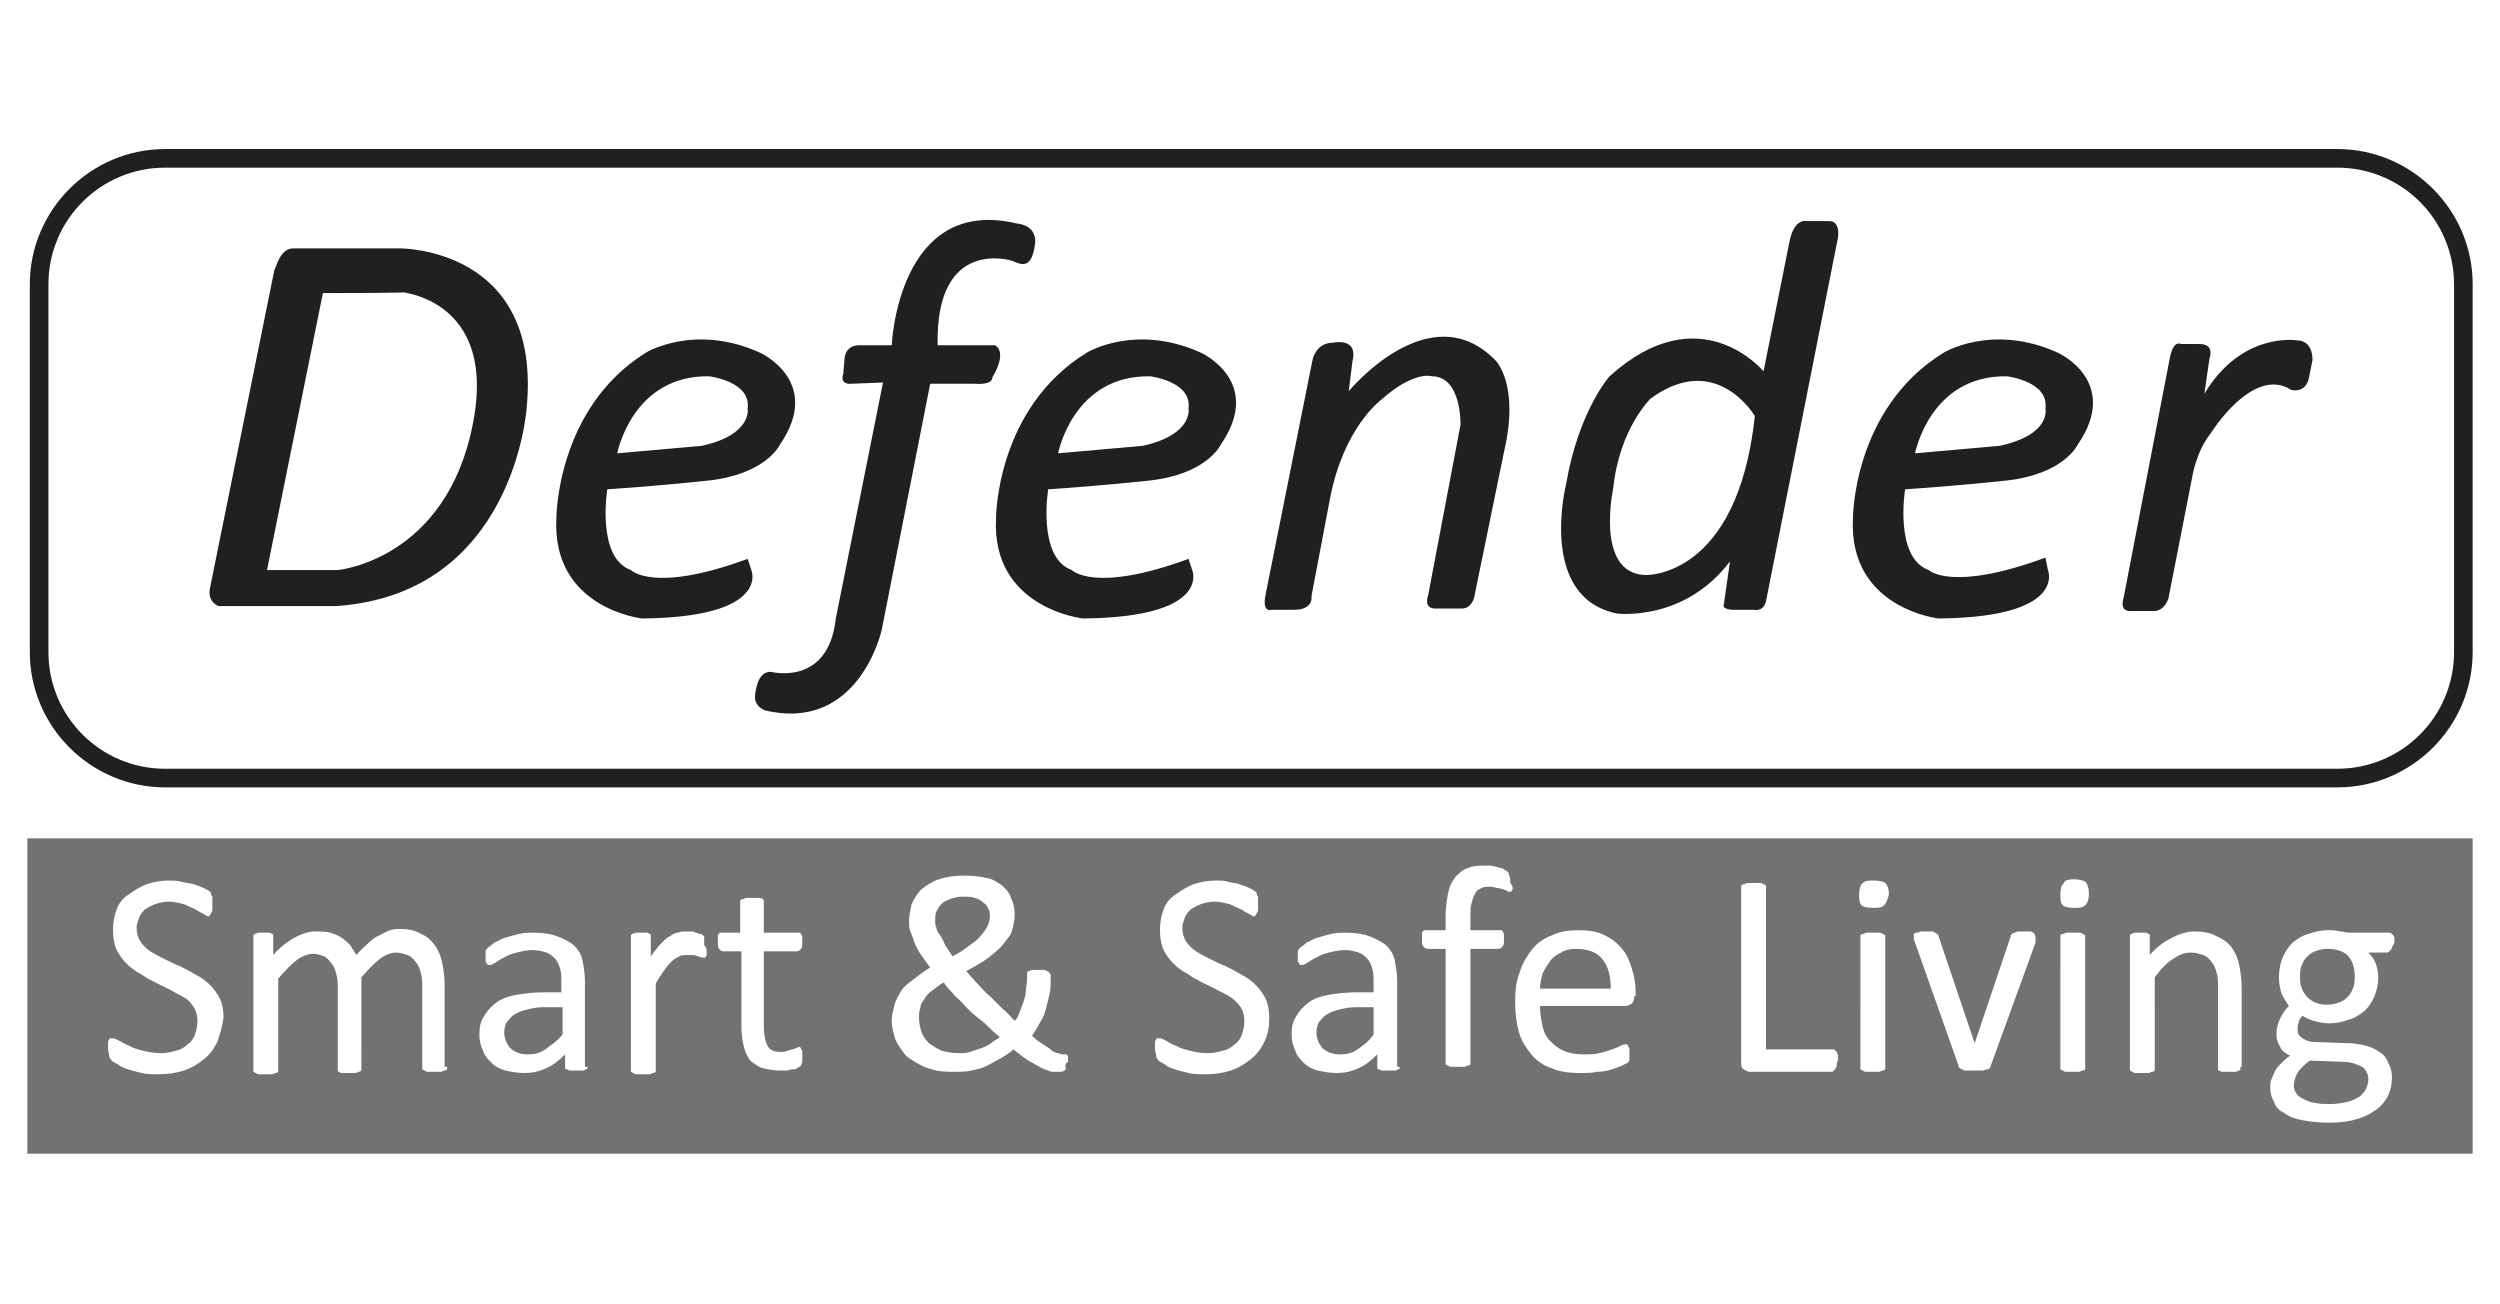
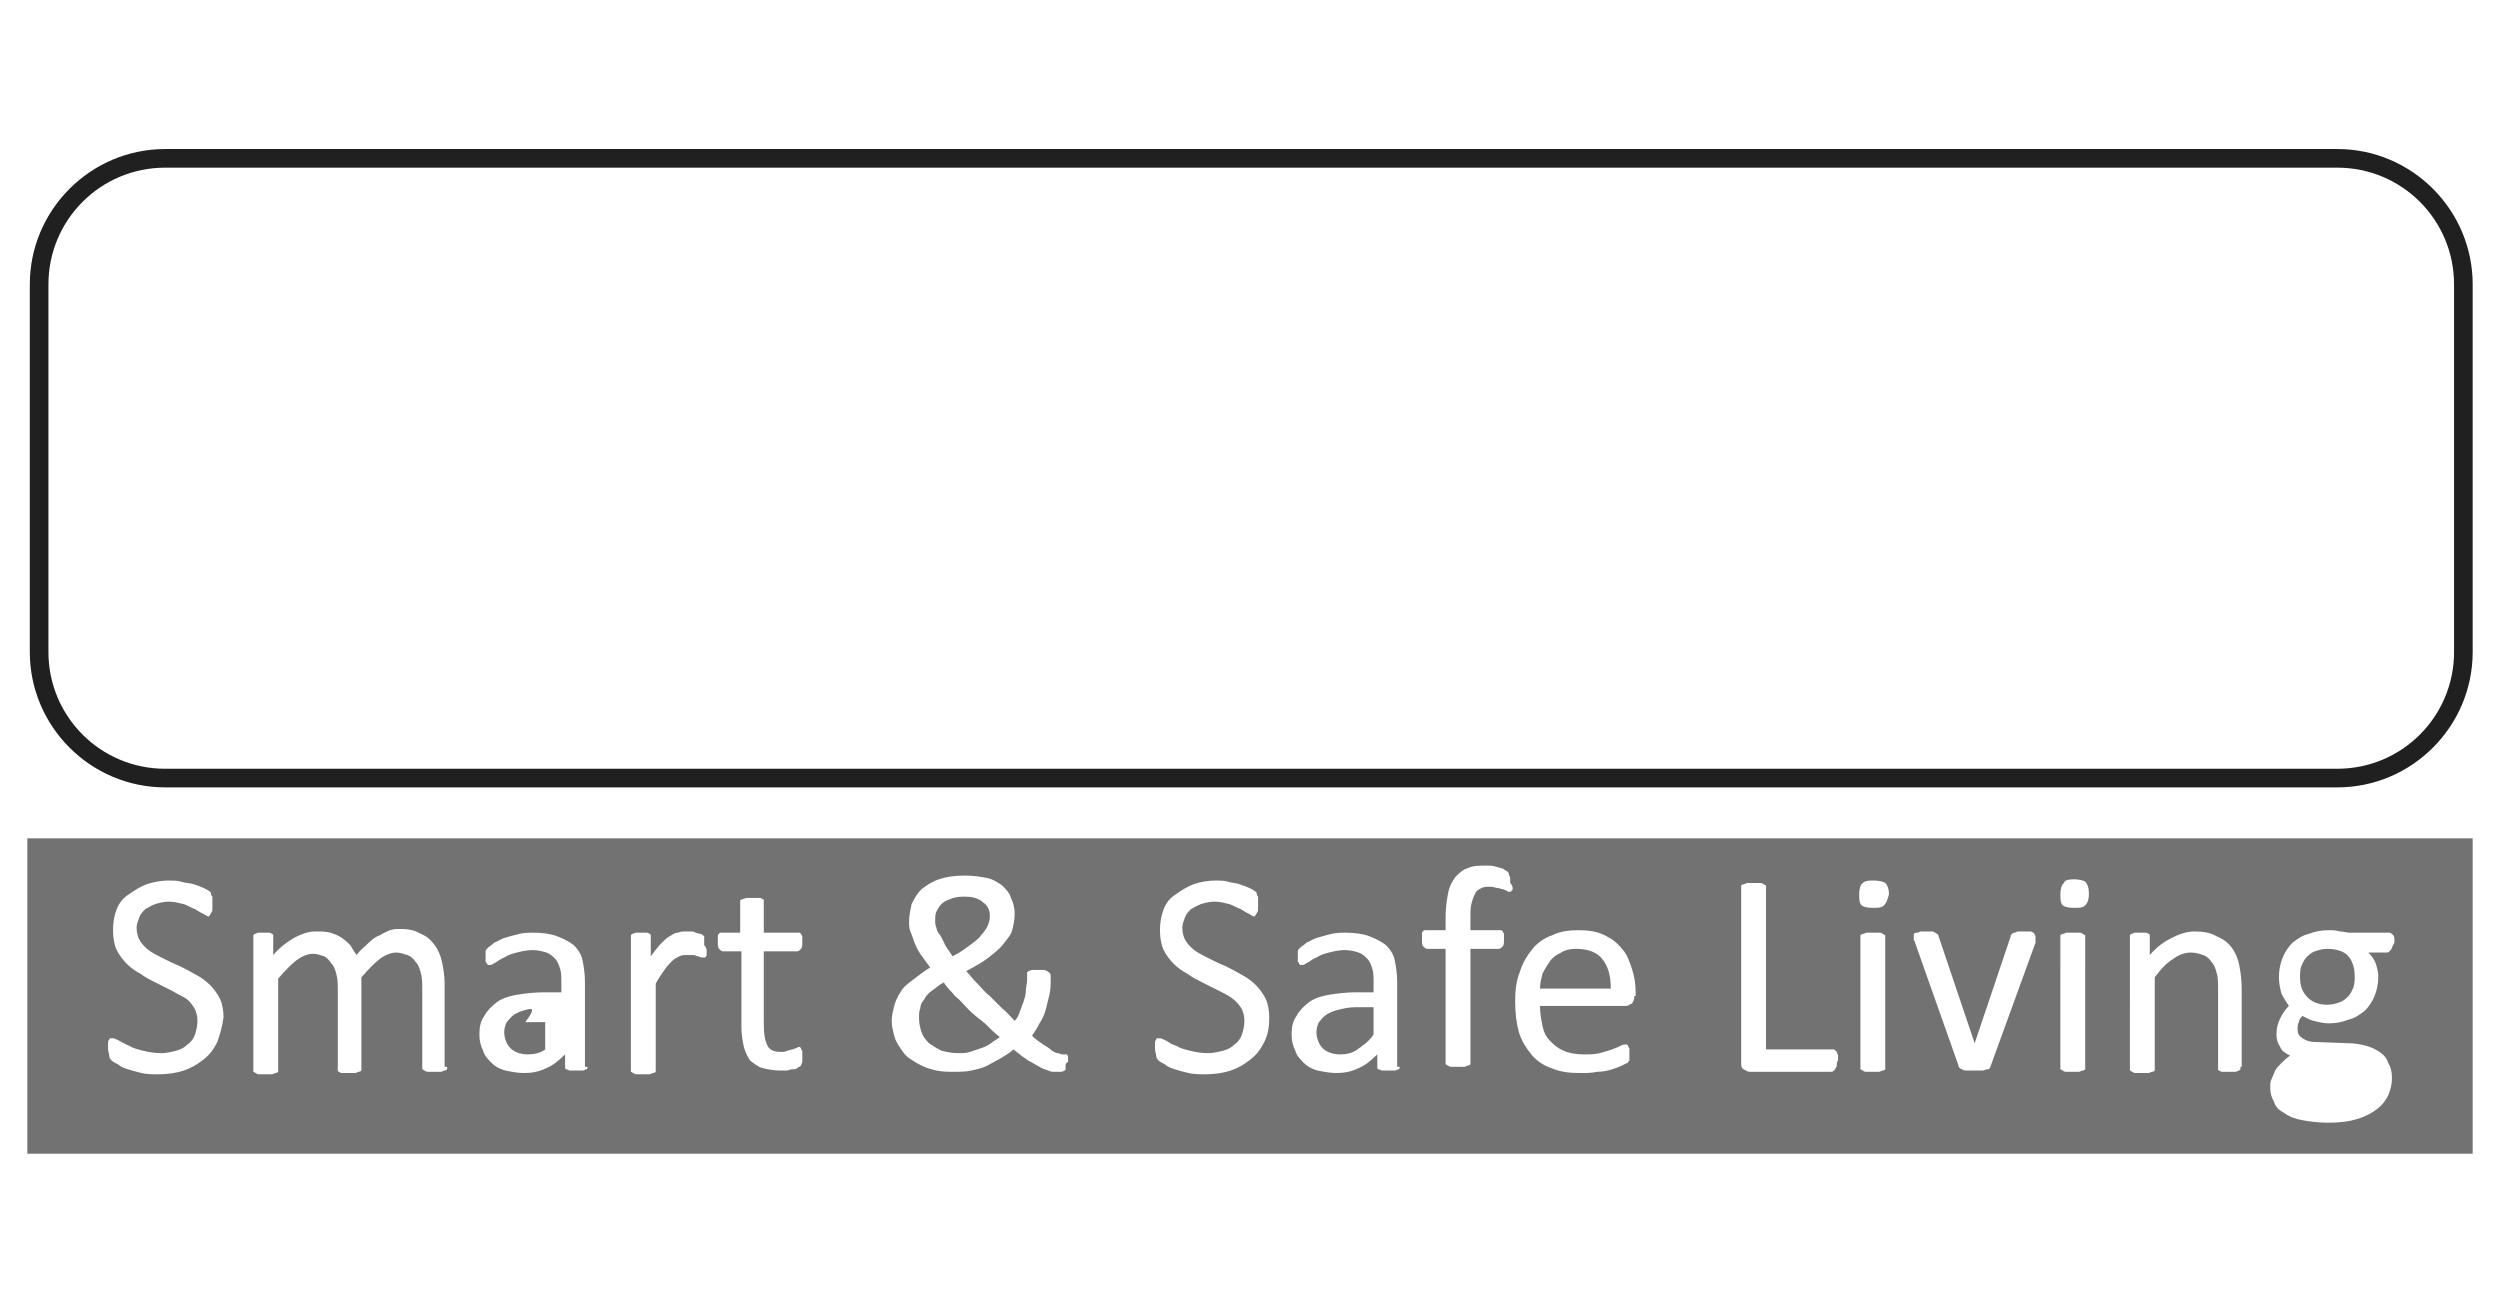
<svg xmlns="http://www.w3.org/2000/svg" version="1.1" id="Layer_1" x="0px" y="0px" viewBox="0 0 201.3 105" style="enable-background:new 0 0 201.3 105;" xml:space="preserve">
  <style type="text/css">
	.st0{fill:#202020;}
	.st1{fill:#727272;}
</style>
  <g id="Defender_2_">
-     <path id="XMLID_12_" class="st0" d="M23.6,20h8.6c0,0,11.5-0.1,10.2,12.9c0,0-1,14.9-15.3,15.9h-9.5c0,0-0.9-0.3-0.7-1.4l5.2-25.7   C22.2,21.7,22.5,20,23.6,20z M26,23.6l-4.5,22.3h5.7c0,0,8.8-0.8,10.9-11.9c2.1-11-7.6-10.5-5.7-10.5C34.5,23.6,26,23.6,26,23.6z    M49.7,36.5c0,0,1.2-6.3,7.4-6.2c0,0,3.4,0.4,3.1,2.6c0,0,0.4,2.1-3.7,3L49.7,36.5z M44.8,41.7c-0.4,7.3,6.9,8.1,6.9,8.1   c10.4-0.1,8.8-3.9,8.8-3.9L60.2,45c-7.6,2.8-9.4,0.9-9.4,0.9c-2.8-1-1.9-6.5-1.9-6.5c4.5-0.3,8.1-0.7,8.1-0.7   c4.7-0.5,5.8-2.9,5.8-2.9c3.5-5.1-1.6-7.4-1.6-7.4c-5.3-2.4-9.2,0-9.2,0C44.8,32.9,44.8,41.7,44.8,41.7z M71.8,27.8   c0,0,0.5-12.1,10.1-9.8c0,0,1.8,0.1,1.4,1.9c-0.3,1.8-1.1,1.4-1.8,1.1c0,0-6.2-2-6,6.8h4.6c0,0,1.1,0.4-0.2,2.6   c0,0,0.1,0.6-1.4,0.5h-3.6L71,50.7c0,0-1.8,8.3-9.4,6.5c0,0-0.9-0.3-0.8-1.2c0,0,0.1-2,1.3-1.9c0,0,4.6,1.2,5.2-4.3l3.8-19   l-2.6,0.1c0,0-0.9,0.1-0.6-0.8l0.1-1.2c0,0,0-1.1,1.2-1.1H71.8z M85.2,36.5c0,0,1.2-6.3,7.4-6.2c0,0,3.4,0.4,3.1,2.6   c0,0,0.4,2.1-3.7,3L85.2,36.5z M80.2,41.7c-0.4,7.3,7,8.1,7,8.1c10.4-0.1,8.8-3.9,8.8-3.9L95.7,45c-7.6,2.8-9.4,0.9-9.4,0.9   c-2.8-1-1.9-6.5-1.9-6.5c4.5-0.3,8.1-0.7,8.1-0.7c4.7-0.5,5.8-2.9,5.8-2.9c3.5-5.1-1.6-7.4-1.6-7.4c-5.3-2.4-9.2,0-9.2,0   C80.2,32.9,80.2,41.7,80.2,41.7z M154.2,36.5c0,0,1.2-6.3,7.4-6.2c0,0,3.4,0.4,3.1,2.6c0,0,0.5,2.1-3.7,3L154.2,36.5z M149.2,41.7   c-0.4,7.3,6.9,8.1,6.9,8.1c10.4-0.1,8.8-3.9,8.8-3.9l-0.2-1c-7.6,2.8-9.4,1-9.4,1c-2.8-1-1.9-6.5-1.9-6.5c4.5-0.3,8.1-0.7,8.1-0.7   c4.7-0.5,5.8-2.9,5.8-2.9c3.5-5.1-1.6-7.4-1.6-7.4c-5.3-2.4-9.2,0-9.2,0C149.2,32.9,149.2,41.7,149.2,41.7z M105.7,28.9   c0,0,0.3-1.3,1.6-1.3c0,0,2.1-0.5,1.6,1.5l-0.3,2.4c0,0,6.5-7.9,11.8-2.5c0,0,2,1.9,0.7,7.4l-2.4,11.7c0,0-0.2,0.9-1,0.9h-2.1   c0,0-1,0.1-0.6-1.1l2.6-13.7c0,0,0.1-3.9-2.3-3.9c0,0-1.4-0.5-4.1,1.9c0,0-3,2.2-4.1,7.9l-1.5,7.9c0,0,0.2,1.1-1.4,1.1h-1.8   c0,0-0.8,0.3-0.5-1.2L105.7,28.9z M132.5,46.3c-4.1-0.1-2.6-7-2.6-7c0.5-4.8,3-7.2,3-7.2c5.3-3.9,8.4,1.4,8.4,1.4   C139.9,46.6,132.5,46.3,132.5,46.3z M142,29.9c0,0-5.1-6.2-12.4,0.4c0,0-2.5,2.8-3.5,8.7c0,0-2.3,9.1,4.1,10.4c0,0,5.4,0.7,9.1-4.2   l-0.5,3.5c0,0-0.2,0.3,0.6,0.4h1.8c0,0,0.8,0.2,1-0.7l5.8-29.3c0,0,0.2-1.3-0.7-1.3h-1.8c0,0-1-0.3-1.4,1.6L142,29.9z M175.6,27.7   h1.5c1.3,0,0.8,1.2,0.8,1.2l-0.4,2.8c3-5,7.4-4.3,7.4-4.3c1.4,0,1.3,1.6,1.3,1.6l-0.3,1.5c-0.3,1.2-1.4,0.9-1.4,0.9   c-3.1-2-6.5,3.5-6.5,3.5c-1.2,1.5-1.5,3.6-1.5,3.6l-1.9,9.7c-0.4,1.1-1.2,1-1.2,1h-1.9c-0.9,0-0.5-1.1-0.5-1.1l3.7-19.2   C175,27.3,175.6,27.7,175.6,27.7z" />
    <g id="XMLID_3_">
      <path id="XMLID_11_" class="st1" d="M107.8,81.3c-0.4,0.1-0.7,0.2-1,0.4c-0.3,0.2-0.4,0.4-0.6,0.6c-0.1,0.2-0.2,0.5-0.2,0.8    c0,0.5,0.2,1,0.5,1.3c0.3,0.3,0.8,0.5,1.4,0.5c0.5,0,1-0.1,1.4-0.4c0.4-0.3,0.9-0.6,1.3-1.2v-2.2h-1.4    C108.6,81.1,108.2,81.2,107.8,81.3z" />
      <path id="XMLID_10_" class="st1" d="M75.7,75.3c0.1,0.2,0.3,0.5,0.4,0.8c0.2,0.3,0.4,0.6,0.6,0.9c0.6-0.3,1-0.6,1.4-0.9    s0.7-0.5,0.9-0.8c0.2-0.2,0.4-0.5,0.5-0.7s0.2-0.5,0.2-0.8c0-0.2,0-0.4-0.1-0.6s-0.2-0.4-0.4-0.5c-0.2-0.2-0.4-0.3-0.7-0.4    c-0.3-0.1-0.6-0.1-1-0.1s-0.8,0.1-1,0.2c-0.3,0.1-0.5,0.2-0.7,0.4s-0.3,0.4-0.4,0.6s-0.1,0.5-0.1,0.7s0,0.4,0.1,0.6    C75.4,74.8,75.5,75.1,75.7,75.3z" />
-       <path id="XMLID_9_" class="st1" d="M42.4,81.3c-0.4,0.1-0.7,0.2-1,0.4c-0.3,0.2-0.4,0.4-0.6,0.6c-0.1,0.2-0.2,0.5-0.2,0.8    c0,0.5,0.2,1,0.5,1.3s0.8,0.5,1.4,0.5c0.5,0,1-0.1,1.4-0.4s0.9-0.6,1.4-1.2v-2.2h-1.6C43.2,81.1,42.8,81.2,42.4,81.3z" />
+       <path id="XMLID_9_" class="st1" d="M42.4,81.3c-0.4,0.1-0.7,0.2-1,0.4c-0.3,0.2-0.4,0.4-0.6,0.6c-0.1,0.2-0.2,0.5-0.2,0.8    c0,0.5,0.2,1,0.5,1.3s0.8,0.5,1.4,0.5c0.5,0,1-0.1,1.4-0.4v-2.2h-1.6C43.2,81.1,42.8,81.2,42.4,81.3z" />
      <path id="XMLID_8_" class="st1" d="M126.9,76.4c-0.5,0-0.9,0.1-1.2,0.3c-0.4,0.2-0.7,0.4-0.9,0.7s-0.4,0.6-0.6,1    c-0.1,0.4-0.2,0.8-0.2,1.2h5.7c0-1-0.2-1.8-0.7-2.4C128.6,76.7,127.9,76.4,126.9,76.4z" />
      <path id="XMLID_7_" class="st1" d="M78,81.3c-0.4-0.4-0.7-0.8-1.1-1.1c-0.3-0.4-0.7-0.7-0.9-1.1c-0.4,0.2-0.7,0.5-1,0.7    s-0.5,0.5-0.6,0.7c-0.2,0.2-0.3,0.5-0.3,0.7C74,81.4,74,81.7,74,82c0,0.4,0.1,0.8,0.2,1.1s0.3,0.6,0.6,0.9c0.3,0.2,0.6,0.4,1,0.6    c0.4,0.1,0.8,0.2,1.4,0.2c0.3,0,0.6,0,0.9-0.1c0.3-0.1,0.6-0.2,0.9-0.3c0.3-0.1,0.5-0.2,0.8-0.4c0.2-0.2,0.5-0.3,0.7-0.5    c-0.4-0.3-0.8-0.7-1.2-1.1C78.8,82,78.4,81.7,78,81.3z" />
      <path id="XMLID_6_" class="st1" d="M2.2,67.5v25.4h196.9V67.5H2.2z M17.5,83.9c-0.3,0.6-0.6,1-1.1,1.4c-0.5,0.4-1,0.7-1.6,0.9    c-0.6,0.2-1.3,0.3-2,0.3c-0.5,0-1,0-1.4-0.1c-0.4-0.1-0.8-0.2-1.1-0.3C10,86,9.7,85.9,9.5,85.7c-0.2-0.1-0.4-0.2-0.5-0.3    S8.8,85.2,8.8,85c0-0.1-0.1-0.3-0.1-0.6c0-0.2,0-0.3,0-0.4c0-0.1,0-0.2,0.1-0.3c0-0.1,0.1-0.1,0.1-0.1s0.1,0,0.2,0    c0.1,0,0.3,0.1,0.5,0.2c0.2,0.1,0.5,0.3,0.8,0.4c0.3,0.2,0.7,0.3,1.1,0.4c0.4,0.1,0.9,0.2,1.5,0.2c0.4,0,0.8-0.1,1.2-0.2    c0.4-0.1,0.7-0.3,0.9-0.5c0.3-0.2,0.5-0.5,0.6-0.8s0.2-0.7,0.2-1.1c0-0.4-0.1-0.8-0.3-1.1c-0.2-0.3-0.4-0.6-0.8-0.8    c-0.4-0.2-0.7-0.4-1.1-0.6c-0.4-0.2-0.8-0.4-1.2-0.6s-0.8-0.4-1.2-0.7c-0.4-0.2-0.8-0.5-1.1-0.8s-0.6-0.7-0.8-1.1    c-0.2-0.4-0.3-1-0.3-1.6c0-0.6,0.1-1.2,0.3-1.7s0.5-0.9,1-1.2c0.4-0.3,0.9-0.6,1.4-0.8c0.6-0.2,1.2-0.3,1.8-0.3c0.3,0,0.7,0,1,0.1    c0.3,0.1,0.7,0.1,1,0.2c0.3,0.1,0.6,0.2,0.8,0.3s0.4,0.2,0.5,0.3S17,71.9,17,72c0,0,0,0.1,0.1,0.2c0,0.1,0,0.1,0,0.2    c0,0.1,0,0.2,0,0.4c0,0.1,0,0.3,0,0.4c0,0.1,0,0.2-0.1,0.3c0,0.1-0.1,0.1-0.1,0.2l-0.1,0.1c-0.1,0-0.2-0.1-0.4-0.2    c-0.2-0.1-0.4-0.2-0.7-0.4c-0.3-0.1-0.6-0.3-0.9-0.4c-0.4-0.1-0.8-0.2-1.2-0.2s-0.8,0.1-1.1,0.2c-0.3,0.1-0.6,0.3-0.8,0.4    c-0.2,0.2-0.4,0.4-0.5,0.7c-0.1,0.3-0.2,0.5-0.2,0.8c0,0.4,0.1,0.8,0.3,1.1s0.5,0.6,0.8,0.8c0.3,0.2,0.7,0.4,1.1,0.6    c0.4,0.2,0.8,0.4,1.3,0.6c0.4,0.2,0.8,0.4,1.3,0.7c0.4,0.2,0.8,0.5,1.1,0.8s0.6,0.7,0.8,1.1c0.2,0.4,0.3,1,0.3,1.5    C17.9,82.7,17.7,83.3,17.5,83.9z M36,85.9c0,0.1,0,0.1,0,0.2c0,0-0.1,0.1-0.2,0.1s-0.2,0.1-0.3,0.1c-0.1,0-0.3,0-0.5,0    s-0.4,0-0.5,0s-0.2,0-0.3-0.1c-0.1,0-0.1-0.1-0.2-0.1c0,0,0-0.1,0-0.2v-6.3c0-0.4,0-0.8-0.1-1.2c-0.1-0.4-0.2-0.7-0.4-0.9    c-0.2-0.3-0.4-0.5-0.7-0.6c-0.3-0.1-0.6-0.2-0.9-0.2c-0.4,0-0.9,0.2-1.3,0.5c-0.4,0.3-0.9,0.8-1.5,1.5V86c0,0.1,0,0.1,0,0.2    c0,0-0.1,0.1-0.2,0.1c-0.1,0-0.2,0.1-0.3,0.1s-0.3,0-0.5,0s-0.3,0-0.5,0c-0.1,0-0.2,0-0.3-0.1c-0.1,0-0.1-0.1-0.1-0.1s0-0.1,0-0.2    v-6.3c0-0.4,0-0.8-0.1-1.2c-0.1-0.4-0.2-0.7-0.4-0.9c-0.2-0.3-0.4-0.5-0.6-0.6c-0.3-0.1-0.6-0.2-0.9-0.2c-0.4,0-0.9,0.2-1.3,0.5    c-0.4,0.3-0.9,0.8-1.5,1.5v7.3c0,0.1,0,0.1,0,0.2c0,0-0.1,0.1-0.2,0.1c-0.1,0-0.2,0.1-0.3,0.1s-0.3,0-0.5,0s-0.3,0-0.5,0    c-0.1,0-0.2,0-0.3-0.1c-0.1,0-0.1-0.1-0.2-0.1c0,0,0-0.1,0-0.2V75.5c0-0.1,0-0.1,0-0.2l0.1-0.1c0.1,0,0.2-0.1,0.3-0.1s0.3,0,0.4,0    c0.2,0,0.3,0,0.4,0c0.1,0,0.2,0,0.3,0.1c0.1,0,0.1,0.1,0.1,0.1s0,0.1,0,0.2v1.4c0.6-0.7,1.2-1.1,1.7-1.4c0.6-0.3,1.1-0.5,1.7-0.5    c0.4,0,0.8,0,1.2,0.1c0.3,0.1,0.6,0.2,0.9,0.4c0.3,0.2,0.5,0.4,0.7,0.6c0.2,0.3,0.3,0.5,0.5,0.8c0.3-0.4,0.7-0.7,1-1    s0.6-0.5,0.9-0.6c0.3-0.2,0.6-0.3,0.8-0.4c0.3-0.1,0.6-0.1,0.8-0.1c0.7,0,1.2,0.1,1.7,0.4c0.5,0.2,0.8,0.5,1.1,0.9    c0.3,0.4,0.5,0.9,0.6,1.4s0.2,1.1,0.2,1.7v6.7H36z M47.3,85.9c0,0.1,0,0.2-0.1,0.2s-0.1,0.1-0.3,0.1c-0.1,0-0.3,0-0.5,0    s-0.4,0-0.5,0s-0.2-0.1-0.3-0.1c-0.1,0-0.1-0.1-0.1-0.2v-1c-0.5,0.5-1,0.9-1.5,1.1c-0.6,0.3-1.2,0.4-1.8,0.4c-0.5,0-1-0.1-1.5-0.2    c-0.4-0.1-0.8-0.3-1.1-0.6c-0.3-0.3-0.6-0.6-0.7-1c-0.2-0.4-0.3-0.8-0.3-1.3c0-0.6,0.1-1.1,0.4-1.5c0.2-0.4,0.6-0.8,1-1.1    c0.4-0.3,1-0.5,1.6-0.6c0.6-0.1,1.4-0.2,2.2-0.2h1.4v-0.8c0-0.4,0-0.8-0.1-1.1c-0.1-0.3-0.2-0.6-0.4-0.8c-0.2-0.2-0.4-0.4-0.7-0.5    c-0.3-0.1-0.7-0.2-1.1-0.2c-0.5,0-0.9,0.1-1.3,0.2c-0.4,0.1-0.7,0.2-1,0.4c-0.3,0.1-0.5,0.3-0.7,0.4c-0.2,0.1-0.3,0.2-0.4,0.2    s-0.1,0-0.2,0l-0.1-0.1c0-0.1-0.1-0.1-0.1-0.2c0-0.1,0-0.2,0-0.3c0-0.2,0-0.3,0-0.5c0-0.1,0.1-0.2,0.2-0.3    c0.1-0.1,0.3-0.2,0.5-0.4c0.3-0.1,0.5-0.3,0.9-0.4c0.3-0.1,0.7-0.2,1.1-0.3c0.4-0.1,0.8-0.1,1.2-0.1c0.7,0,1.4,0.1,1.9,0.3    c0.5,0.2,0.9,0.4,1.3,0.7c0.3,0.3,0.6,0.7,0.7,1.2s0.2,1.1,0.2,1.7v6.9H47.3z M56.9,76.6c0,0.1,0,0.2,0,0.3c0,0.1-0.1,0.1-0.1,0.2    h-0.1c-0.1,0-0.1,0-0.2,0S56.3,77,56.2,77c-0.1,0-0.2-0.1-0.4-0.1c-0.1,0-0.3,0-0.5,0s-0.4,0-0.6,0.1c-0.2,0.1-0.4,0.2-0.6,0.4    c-0.2,0.2-0.4,0.4-0.6,0.7s-0.5,0.7-0.7,1.1v6.9c0,0.1,0,0.1,0,0.2c0,0-0.1,0.1-0.2,0.1s-0.2,0.1-0.3,0.1c-0.1,0-0.3,0-0.5,0    s-0.3,0-0.5,0c-0.1,0-0.2,0-0.3-0.1c-0.1,0-0.1-0.1-0.2-0.1c0,0,0-0.1,0-0.2V75.5c0-0.1,0-0.1,0-0.2l0.1-0.1    c0.1,0,0.2-0.1,0.3-0.1c0.1,0,0.3,0,0.4,0c0.2,0,0.3,0,0.4,0s0.2,0,0.3,0.1c0.1,0,0.1,0.1,0.1,0.1s0,0.1,0,0.2V77    c0.3-0.4,0.6-0.8,0.8-1c0.3-0.3,0.5-0.5,0.7-0.6c0.2-0.1,0.4-0.3,0.7-0.3C54.8,75,55,75,55.3,75c0.1,0,0.2,0,0.3,0    c0.1,0,0.3,0,0.4,0.1c0.1,0,0.3,0.1,0.4,0.1s0.2,0.1,0.2,0.1l0.1,0.1v0.1c0,0.1,0,0.1,0,0.2c0,0.1,0,0.2,0,0.4    C56.9,76.3,56.9,76.5,56.9,76.6z M61.8,84.2c0.2,0.4,0.6,0.5,1.1,0.5c0.2,0,0.3,0,0.5-0.1c0.1,0,0.3-0.1,0.4-0.1s0.2-0.1,0.3-0.1    c0.1,0,0.1-0.1,0.2-0.1h0.1l0.1,0.1c0,0.1,0,0.1,0.1,0.2c0,0.1,0,0.2,0,0.4c0,0.2,0,0.4,0,0.5c0,0.1-0.1,0.2-0.1,0.3    c-0.1,0.1-0.2,0.1-0.3,0.2c-0.1,0.1-0.3,0.1-0.4,0.1c-0.2,0-0.3,0.1-0.5,0.1s-0.4,0-0.5,0c-0.5,0-1-0.1-1.4-0.2    c-0.4-0.1-0.7-0.4-1-0.6c-0.2-0.3-0.4-0.7-0.5-1.1c-0.1-0.4-0.2-1-0.2-1.6v-6.1h-1.5c-0.1,0-0.2-0.1-0.3-0.2    c-0.1-0.1-0.1-0.3-0.1-0.6c0-0.1,0-0.3,0-0.4c0-0.1,0-0.2,0.1-0.2c0-0.1,0.1-0.1,0.1-0.1s0.1,0,0.2,0h1.4v-2.5c0-0.1,0-0.1,0-0.1    s0.1-0.1,0.2-0.1s0.2-0.1,0.3-0.1c0.1,0,0.3,0,0.5,0s0.4,0,0.5,0s0.2,0,0.3,0.1c0.1,0,0.1,0.1,0.1,0.1v0.1v2.5h2.7    c0.1,0,0.1,0,0.2,0l0.1,0.1c0,0.1,0.1,0.1,0.1,0.2c0,0.1,0,0.2,0,0.4c0,0.3,0,0.5-0.1,0.6c-0.1,0.1-0.2,0.2-0.3,0.2h-2.7v5.8    C61.5,83.3,61.6,83.8,61.8,84.2z M85.8,85.8c0,0.1,0,0.2,0,0.3s-0.1,0.1-0.1,0.1s-0.1,0.1-0.3,0.1c-0.1,0-0.3,0-0.5,0    s-0.3,0-0.5-0.1c-0.2-0.1-0.4-0.1-0.7-0.3c-0.2-0.1-0.5-0.3-0.9-0.5c-0.3-0.2-0.7-0.5-1.2-0.9c-0.3,0.3-0.7,0.5-1,0.7    c-0.4,0.2-0.7,0.4-1.1,0.6s-0.8,0.3-1.3,0.4c-0.4,0.1-0.9,0.1-1.4,0.1s-0.9,0-1.4-0.1c-0.4-0.1-0.8-0.2-1.2-0.4    c-0.4-0.2-0.7-0.4-1-0.6s-0.5-0.5-0.7-0.8s-0.4-0.6-0.5-1c-0.1-0.4-0.2-0.8-0.2-1.2s0.1-0.8,0.2-1.2s0.3-0.8,0.5-1.1    c0.2-0.4,0.6-0.7,1-1s0.9-0.7,1.4-1c-0.3-0.4-0.6-0.8-0.8-1.1c-0.2-0.3-0.4-0.7-0.5-1s-0.2-0.6-0.3-0.8c-0.1-0.3-0.1-0.5-0.1-0.8    c0-0.5,0.1-0.9,0.2-1.4c0.2-0.4,0.4-0.8,0.8-1.2c0.4-0.3,0.8-0.6,1.4-0.8s1.2-0.3,2.1-0.3c0.7,0,1.3,0.1,1.8,0.2    c0.5,0.1,0.9,0.4,1.2,0.6c0.3,0.3,0.6,0.6,0.7,1c0.2,0.4,0.3,0.8,0.3,1.3s-0.1,0.9-0.2,1.3c-0.1,0.4-0.4,0.7-0.7,1.1    c-0.3,0.4-0.7,0.7-1.2,1.1c-0.5,0.4-1.1,0.7-1.8,1.1c0.3,0.3,0.5,0.6,0.9,1c0.3,0.3,0.6,0.7,1,1c0.3,0.3,0.7,0.7,1,1    c0.4,0.3,0.7,0.7,1,1c0.2-0.2,0.3-0.4,0.4-0.7c0.1-0.3,0.2-0.5,0.3-0.8c0.1-0.3,0.2-0.6,0.2-0.9s0.1-0.6,0.1-0.9v-0.4    c0-0.1,0-0.1,0-0.2l0.1-0.1c0.1,0,0.2-0.1,0.3-0.1c0.1,0,0.3,0,0.5,0s0.3,0,0.4,0s0.2,0,0.3,0.1c0.1,0,0.1,0.1,0.2,0.1    c0,0.1,0.1,0.1,0.1,0.2v0.3c0,0.4,0,0.9-0.1,1.3c-0.1,0.4-0.2,0.8-0.3,1.2c-0.1,0.4-0.3,0.8-0.5,1.1c-0.2,0.4-0.4,0.7-0.6,1    c0.3,0.3,0.6,0.5,0.9,0.7s0.5,0.3,0.7,0.5c0.2,0.1,0.3,0.2,0.5,0.2c0.1,0,0.2,0.1,0.3,0.1c0.1,0,0.2,0,0.2,0c0.1,0,0.1,0,0.2,0    c0,0,0.1,0.1,0.1,0.2c0,0.1,0,0.2,0,0.4C85.8,85.6,85.8,85.7,85.8,85.8z M101.8,83.9c-0.3,0.6-0.6,1-1.1,1.4    c-0.5,0.4-1,0.7-1.6,0.9c-0.6,0.2-1.3,0.3-2,0.3c-0.5,0-1,0-1.4-0.1c-0.4-0.1-0.8-0.2-1.1-0.3c-0.3-0.1-0.6-0.2-0.8-0.4    c-0.2-0.1-0.4-0.2-0.5-0.3s-0.2-0.2-0.2-0.4c0-0.1-0.1-0.3-0.1-0.6c0-0.2,0-0.3,0-0.4c0-0.1,0-0.2,0.1-0.3c0-0.1,0.1-0.1,0.1-0.1    s0.1,0,0.2,0s0.3,0.1,0.5,0.2c0.2,0.1,0.4,0.3,0.8,0.4c0.3,0.2,0.7,0.3,1.1,0.4c0.4,0.1,0.9,0.2,1.5,0.2c0.4,0,0.8-0.1,1.2-0.2    c0.4-0.1,0.7-0.3,0.9-0.5c0.3-0.2,0.5-0.5,0.6-0.8s0.2-0.7,0.2-1.1c0-0.4-0.1-0.8-0.3-1.1c-0.2-0.3-0.5-0.6-0.8-0.8    s-0.7-0.4-1.1-0.6s-0.8-0.4-1.2-0.6c-0.4-0.2-0.8-0.4-1.2-0.7c-0.4-0.2-0.8-0.5-1.1-0.8c-0.3-0.3-0.6-0.7-0.8-1.1    c-0.2-0.4-0.3-1-0.3-1.6c0-0.6,0.1-1.2,0.3-1.7c0.2-0.5,0.5-0.9,1-1.2c0.4-0.3,0.9-0.6,1.4-0.8c0.6-0.2,1.2-0.3,1.8-0.3    c0.3,0,0.7,0,1,0.1c0.3,0.1,0.7,0.1,0.9,0.2c0.3,0.1,0.6,0.2,0.8,0.3c0.2,0.1,0.4,0.2,0.5,0.3c0.1,0.1,0.1,0.1,0.1,0.2    c0,0,0,0.1,0.1,0.2c0,0.1,0,0.1,0,0.2c0,0.1,0,0.2,0,0.4c0,0.1,0,0.3,0,0.4c0,0.1,0,0.2-0.1,0.3c0,0.1-0.1,0.1-0.1,0.2l-0.1,0.1    c-0.1,0-0.2-0.1-0.4-0.2c-0.2-0.1-0.4-0.2-0.7-0.4c-0.3-0.1-0.6-0.3-0.9-0.4c-0.4-0.1-0.8-0.2-1.2-0.2c-0.4,0-0.8,0.1-1.1,0.2    c-0.3,0.1-0.6,0.3-0.8,0.4c-0.2,0.2-0.4,0.4-0.5,0.7c-0.1,0.3-0.2,0.5-0.2,0.8c0,0.4,0.1,0.8,0.3,1.1c0.2,0.3,0.5,0.6,0.8,0.8    c0.3,0.2,0.7,0.4,1.1,0.6s0.8,0.4,1.3,0.6c0.4,0.2,0.8,0.4,1.3,0.7c0.4,0.2,0.8,0.5,1.1,0.8c0.3,0.3,0.6,0.7,0.8,1.1    c0.2,0.4,0.3,1,0.3,1.5C102.2,82.7,102.1,83.3,101.8,83.9z M112.7,85.9c0,0.1,0,0.2-0.1,0.2s-0.1,0.1-0.3,0.1c-0.1,0-0.3,0-0.5,0    c-0.2,0-0.4,0-0.5,0c-0.1,0-0.2-0.1-0.3-0.1s-0.1-0.1-0.1-0.2v-1c-0.5,0.5-1,0.9-1.5,1.1c-0.6,0.3-1.2,0.4-1.8,0.4    c-0.5,0-1-0.1-1.5-0.2c-0.4-0.1-0.8-0.3-1.1-0.6c-0.3-0.3-0.6-0.6-0.7-1c-0.2-0.4-0.3-0.8-0.3-1.3c0-0.6,0.1-1.1,0.4-1.5    c0.2-0.4,0.6-0.8,1-1.1c0.4-0.3,1-0.5,1.6-0.6c0.6-0.1,1.4-0.2,2.2-0.2h1.4v-0.8c0-0.4,0-0.8-0.1-1.1c-0.1-0.3-0.2-0.6-0.4-0.8    s-0.4-0.4-0.7-0.5c-0.3-0.1-0.7-0.2-1.1-0.2c-0.5,0-0.9,0.1-1.3,0.2c-0.4,0.1-0.7,0.2-1,0.4c-0.3,0.1-0.5,0.3-0.7,0.4    c-0.2,0.1-0.3,0.2-0.4,0.2c-0.1,0-0.1,0-0.2,0l-0.1-0.1c0-0.1-0.1-0.1-0.1-0.2c0-0.1,0-0.2,0-0.3c0-0.2,0-0.3,0-0.5    c0-0.1,0.1-0.2,0.2-0.3c0.1-0.1,0.3-0.2,0.5-0.4c0.3-0.1,0.5-0.3,0.9-0.4c0.3-0.1,0.7-0.2,1.1-0.3c0.4-0.1,0.8-0.1,1.2-0.1    c0.7,0,1.4,0.1,1.9,0.3c0.5,0.2,0.9,0.4,1.3,0.7c0.3,0.3,0.6,0.7,0.7,1.2s0.2,1.1,0.2,1.7v6.9H112.7z M121.8,71.5    c0,0.1,0,0.2-0.1,0.2c0,0.1,0,0.1-0.1,0.1h-0.1c-0.1,0-0.1,0-0.2-0.1c-0.1,0-0.2-0.1-0.3-0.1s-0.3-0.1-0.4-0.1    c-0.2,0-0.3-0.1-0.6-0.1s-0.5,0-0.7,0.1c-0.2,0.1-0.4,0.2-0.5,0.4c-0.1,0.2-0.2,0.4-0.3,0.8c-0.1,0.3-0.1,0.7-0.1,1.1v1.1h2.3    c0.1,0,0.1,0,0.2,0L121,75c0,0.1,0.1,0.1,0.1,0.2c0,0.1,0,0.2,0,0.4c0,0.3,0,0.5-0.1,0.6c-0.1,0.1-0.2,0.2-0.3,0.2h-2.3v9.1    c0,0.1,0,0.1,0,0.2c0,0-0.1,0.1-0.2,0.1c-0.1,0-0.2,0.1-0.3,0.1s-0.3,0-0.5,0s-0.3,0-0.5,0c-0.1,0-0.2,0-0.3-0.1    c-0.1,0-0.1-0.1-0.2-0.1c0,0,0-0.1,0-0.2v-9.1h-1.5c-0.1,0-0.2-0.1-0.3-0.2c-0.1-0.1-0.1-0.3-0.1-0.6c0-0.1,0-0.3,0-0.4    c0-0.1,0-0.2,0.1-0.2c0-0.1,0.1-0.1,0.1-0.1s0.1,0,0.2,0h1.5v-1.1c0-0.7,0.1-1.3,0.2-1.9c0.1-0.5,0.3-0.9,0.6-1.3    c0.3-0.3,0.6-0.6,1-0.7c0.4-0.2,0.9-0.2,1.5-0.2c0.3,0,0.5,0,0.8,0.1c0.3,0.1,0.5,0.1,0.6,0.2c0.1,0.1,0.2,0.1,0.3,0.2    c0,0,0.1,0.1,0.1,0.2c0,0.1,0.1,0.2,0.1,0.3s0,0.2,0,0.4C121.8,71.3,121.8,71.5,121.8,71.5z M131.6,80.2c0,0.3-0.1,0.5-0.2,0.6    c-0.2,0.1-0.3,0.2-0.5,0.2H124c0,0.6,0.1,1.1,0.2,1.6c0.1,0.5,0.3,0.9,0.6,1.2c0.3,0.3,0.6,0.6,1.1,0.8c0.4,0.2,1,0.3,1.6,0.3    c0.5,0,0.9,0,1.3-0.1c0.4-0.1,0.7-0.2,1-0.3c0.3-0.1,0.5-0.2,0.7-0.3c0.2-0.1,0.3-0.1,0.4-0.1c0.1,0,0.1,0,0.1,0l0.1,0.1    c0,0.1,0,0.1,0.1,0.2c0,0.1,0,0.2,0,0.4c0,0.1,0,0.2,0,0.3c0,0.1,0,0.1,0,0.2c0,0.1,0,0.1-0.1,0.2c0,0.1-0.1,0.1-0.1,0.1    s-0.2,0.1-0.4,0.2c-0.2,0.1-0.5,0.2-0.8,0.3s-0.7,0.2-1.2,0.2c-0.4,0.1-0.9,0.1-1.4,0.1c-0.9,0-1.6-0.1-2.3-0.4    c-0.6-0.2-1.2-0.6-1.6-1.1c-0.4-0.5-0.8-1.1-1-1.8s-0.3-1.5-0.3-2.5c0-0.9,0.1-1.7,0.4-2.4c0.2-0.7,0.6-1.3,1-1.8    c0.4-0.5,1-0.9,1.6-1.1c0.6-0.3,1.3-0.4,2.1-0.4c0.8,0,1.5,0.1,2.1,0.4c0.6,0.3,1,0.6,1.4,1.1c0.4,0.4,0.6,1,0.8,1.6    c0.2,0.6,0.3,1.2,0.3,1.9v0.3H131.6z M147.9,85.7c0,0.1,0,0.2-0.1,0.3c0,0.1-0.1,0.1-0.1,0.2c-0.1,0-0.1,0.1-0.2,0.1h-6.6    c-0.2,0-0.3-0.1-0.5-0.2c-0.2-0.1-0.2-0.3-0.2-0.6v-14c0-0.1,0-0.1,0-0.2c0,0,0.1-0.1,0.2-0.1s0.2-0.1,0.3-0.1c0.1,0,0.3,0,0.5,0    s0.4,0,0.5,0c0.1,0,0.2,0,0.3,0.1c0.1,0,0.1,0.1,0.2,0.1c0,0,0,0.1,0,0.2v13h5.4c0.1,0,0.1,0,0.2,0.1l0.1,0.1    c0,0.1,0.1,0.2,0.1,0.3s0,0.2,0,0.4C147.9,85.5,147.9,85.6,147.9,85.7z M151.8,85.9c0,0.1,0,0.1,0,0.2c0,0-0.1,0.1-0.2,0.1    c-0.1,0-0.2,0.1-0.3,0.1c-0.1,0-0.3,0-0.5,0c-0.2,0-0.3,0-0.5,0c-0.1,0-0.2,0-0.3-0.1c-0.1,0-0.1-0.1-0.2-0.1c0,0,0-0.1,0-0.2    V75.5c0-0.1,0-0.1,0-0.2c0,0,0.1-0.1,0.2-0.1c0.1,0,0.2-0.1,0.3-0.1c0.1,0,0.3,0,0.5,0c0.2,0,0.4,0,0.5,0c0.1,0,0.2,0,0.3,0.1    c0.1,0,0.1,0.1,0.2,0.1c0,0,0,0.1,0,0.2V85.9z M151.7,72.9c-0.2,0.2-0.5,0.2-0.9,0.2c-0.5,0-0.8-0.1-0.9-0.2    c-0.2-0.2-0.2-0.5-0.2-0.9c0-0.4,0.1-0.8,0.3-0.9c0.2-0.2,0.5-0.2,0.9-0.2c0.4,0,0.8,0.1,0.9,0.2c0.2,0.2,0.3,0.5,0.3,0.9    C152,72.4,151.9,72.7,151.7,72.9z M163.9,75.5v0.1v0.1c0,0,0,0.1,0,0.2l-3.6,9.9c0,0.1-0.1,0.2-0.1,0.2c0,0.1-0.1,0.1-0.2,0.1    c-0.1,0-0.2,0.1-0.4,0.1c-0.2,0-0.3,0-0.6,0c-0.2,0-0.4,0-0.6,0s-0.3,0-0.4-0.1c-0.1,0-0.2-0.1-0.2-0.1c-0.1-0.1-0.1-0.1-0.1-0.2    l-3.5-9.9c0-0.1-0.1-0.2-0.1-0.2c0-0.1,0-0.1,0-0.2v-0.1c0-0.1,0-0.1,0-0.2c0,0,0.1-0.1,0.2-0.1c0.1,0,0.2,0,0.3-0.1    c0.1,0,0.3,0,0.4,0c0.2,0,0.4,0,0.5,0c0.1,0,0.2,0,0.3,0.1c0.1,0,0.1,0.1,0.2,0.1c0,0,0.1,0.1,0.1,0.2L159,84v0.1V84l2.9-8.6    c0-0.1,0-0.1,0.1-0.2c0,0,0.1-0.1,0.2-0.1s0.2-0.1,0.3-0.1c0.1,0,0.3,0,0.5,0s0.3,0,0.4,0c0.1,0,0.2,0,0.3,0.1    c0.1,0,0.1,0.1,0.1,0.1C163.9,75.3,163.9,75.4,163.9,75.5L163.9,75.5z M167.9,85.9c0,0.1,0,0.1,0,0.2c0,0-0.1,0.1-0.2,0.1    s-0.2,0.1-0.3,0.1c-0.1,0-0.3,0-0.5,0s-0.3,0-0.5,0c-0.1,0-0.2,0-0.3-0.1c-0.1,0-0.1-0.1-0.2-0.1c0,0,0-0.1,0-0.2V75.5    c0-0.1,0-0.1,0-0.2c0,0,0.1-0.1,0.2-0.1c0.1,0,0.2-0.1,0.3-0.1c0.1,0,0.3,0,0.5,0s0.3,0,0.5,0c0.1,0,0.2,0,0.3,0.1    c0.1,0,0.1,0.1,0.2,0.1c0,0,0,0.1,0,0.2V85.9z M167.9,72.9c-0.2,0.2-0.5,0.2-0.9,0.2c-0.5,0-0.8-0.1-0.9-0.2    c-0.2-0.2-0.2-0.5-0.2-0.9c0-0.4,0.1-0.8,0.3-0.9c0-0.2,0.3-0.3,0.8-0.3c0.4,0,0.8,0.1,0.9,0.2c0.2,0.2,0.3,0.5,0.3,1    C168.2,72.4,168.1,72.7,167.9,72.9z M180.4,85.9c0,0.1,0,0.1,0,0.2l-0.1,0.1c-0.1,0-0.2,0.1-0.3,0.1c-0.1,0-0.3,0-0.5,0    s-0.4,0-0.5,0s-0.2,0-0.3-0.1c-0.1,0-0.1-0.1-0.1-0.1s0-0.1,0-0.2v-6.1c0-0.6,0-1.1-0.1-1.4c-0.1-0.4-0.2-0.7-0.4-0.9    c-0.2-0.3-0.4-0.5-0.7-0.6c-0.3-0.1-0.6-0.2-1-0.2c-0.5,0-1,0.2-1.4,0.5c-0.5,0.3-1,0.8-1.5,1.5V86c0,0.1,0,0.1,0,0.2    c0,0-0.1,0.1-0.2,0.1c-0.1,0-0.2,0.1-0.3,0.1s-0.3,0-0.5,0s-0.3,0-0.5,0c-0.1,0-0.2,0-0.3-0.1c-0.1,0-0.1-0.1-0.2-0.1    c0,0,0-0.1,0-0.2V75.5c0-0.1,0-0.1,0-0.2l0.1-0.1c0.1,0,0.2-0.1,0.3-0.1c0.1,0,0.2,0,0.4,0s0.3,0,0.4,0c0.1,0,0.2,0,0.3,0.1    c0.1,0,0.1,0.1,0.1,0.1s0,0.1,0,0.2v1.4c0.6-0.7,1.2-1.1,1.8-1.4c0.6-0.3,1.2-0.5,1.8-0.5c0.7,0,1.3,0.1,1.8,0.4    c0.5,0.2,0.9,0.5,1.2,0.9c0.3,0.4,0.5,0.9,0.6,1.4c0.1,0.5,0.2,1.2,0.2,1.9v6.3H180.4z M192.5,76.5c-0.1,0.1-0.2,0.2-0.3,0.2h-1.5    c0.3,0.3,0.5,0.6,0.6,0.9c0.1,0.3,0.2,0.7,0.2,1c0,0.6-0.1,1.1-0.3,1.6s-0.5,0.9-0.8,1.2c-0.4,0.3-0.8,0.6-1.3,0.7    c-0.5,0.2-1,0.3-1.6,0.3c-0.4,0-0.8-0.1-1.2-0.2c-0.4-0.1-0.7-0.3-0.9-0.4c-0.1,0.1-0.3,0.3-0.3,0.5c-0.1,0.2-0.1,0.4-0.1,0.6    c0,0.3,0.1,0.5,0.4,0.7c0.3,0.2,0.6,0.3,1,0.3l2.7,0.1c0.5,0,1,0.1,1.4,0.2c0.4,0.1,0.8,0.3,1.1,0.5c0.3,0.2,0.6,0.5,0.7,0.9    c0.2,0.3,0.3,0.7,0.3,1.2s-0.1,0.9-0.3,1.4c-0.2,0.4-0.5,0.8-0.9,1.1c-0.4,0.3-0.9,0.6-1.6,0.8c-0.6,0.2-1.4,0.3-2.3,0.3    c-0.8,0-1.6-0.1-2.1-0.2c-0.6-0.1-1.1-0.3-1.5-0.6c-0.4-0.2-0.7-0.5-0.8-0.9c-0.2-0.3-0.3-0.7-0.3-1.1c0-0.3,0-0.5,0.1-0.7    c0.1-0.2,0.2-0.5,0.3-0.7c0.1-0.2,0.3-0.4,0.5-0.6c0.2-0.2,0.4-0.4,0.7-0.6c-0.4-0.2-0.7-0.4-0.8-0.7c-0.2-0.3-0.3-0.6-0.3-1    c0-0.5,0.1-0.9,0.3-1.3c0.2-0.4,0.4-0.7,0.7-1c-0.2-0.3-0.4-0.6-0.6-1c-0.1-0.4-0.2-0.8-0.2-1.3c0-0.6,0.1-1.1,0.3-1.6    s0.5-0.9,0.8-1.2c0.4-0.3,0.8-0.6,1.3-0.7c0.5-0.2,1-0.3,1.6-0.3c0.3,0,0.6,0,0.9,0.1c0.3,0,0.5,0.1,0.8,0.1h3.2    c0.1,0,0.2,0.1,0.3,0.2c0.1,0.1,0.1,0.3,0.1,0.6C192.6,76.2,192.6,76.4,192.5,76.5z" />
-       <path id="XMLID_5_" class="st1" d="M184.7,87.4c0,0.5,0.3,0.9,0.8,1.1c0.5,0.3,1.2,0.4,2.1,0.4c0.6,0,1.1-0.1,1.5-0.2    c0.4-0.1,0.7-0.3,0.9-0.4c0.2-0.2,0.4-0.4,0.5-0.6c0.1-0.2,0.2-0.5,0.2-0.8c0-0.4-0.2-0.8-0.5-1c-0.4-0.2-0.9-0.4-1.5-0.4    l-2.7-0.1c-0.3,0.2-0.5,0.4-0.6,0.5c-0.2,0.2-0.3,0.3-0.4,0.5c-0.1,0.2-0.2,0.3-0.2,0.5C184.7,87.1,184.7,87.3,184.7,87.4z" />
      <path id="XMLID_4_" class="st1" d="M187.4,76.4c-0.4,0-0.7,0.1-1,0.2c-0.3,0.1-0.5,0.3-0.7,0.5s-0.3,0.5-0.4,0.7    c-0.1,0.3-0.1,0.6-0.1,0.9c0,0.7,0.2,1.2,0.6,1.6c0.4,0.4,0.9,0.6,1.6,0.6c0.4,0,0.7-0.1,1-0.2c0.3-0.1,0.5-0.3,0.7-0.5    c0.2-0.2,0.3-0.5,0.4-0.7c0.1-0.3,0.1-0.6,0.1-0.9c0-0.7-0.2-1.3-0.6-1.7C188.7,76.6,188.1,76.4,187.4,76.4z" />
    </g>
    <g id="XMLID_1_">
      <path id="XMLID_2_" class="st0" d="M188.2,63.4H13.3c-6,0-10.9-4.9-10.9-10.9V22.9c0-6,4.9-10.9,10.9-10.9h174.9    c6,0,10.9,4.9,10.9,10.9v29.6C199.1,58.5,194.2,63.4,188.2,63.4z M13.3,13.5c-5.2,0-9.4,4.2-9.4,9.4v29.6c0,5.2,4.2,9.4,9.4,9.4    h174.9c5.2,0,9.4-4.2,9.4-9.4V22.9c0-5.2-4.2-9.4-9.4-9.4H13.3z" />
    </g>
  </g>
</svg>